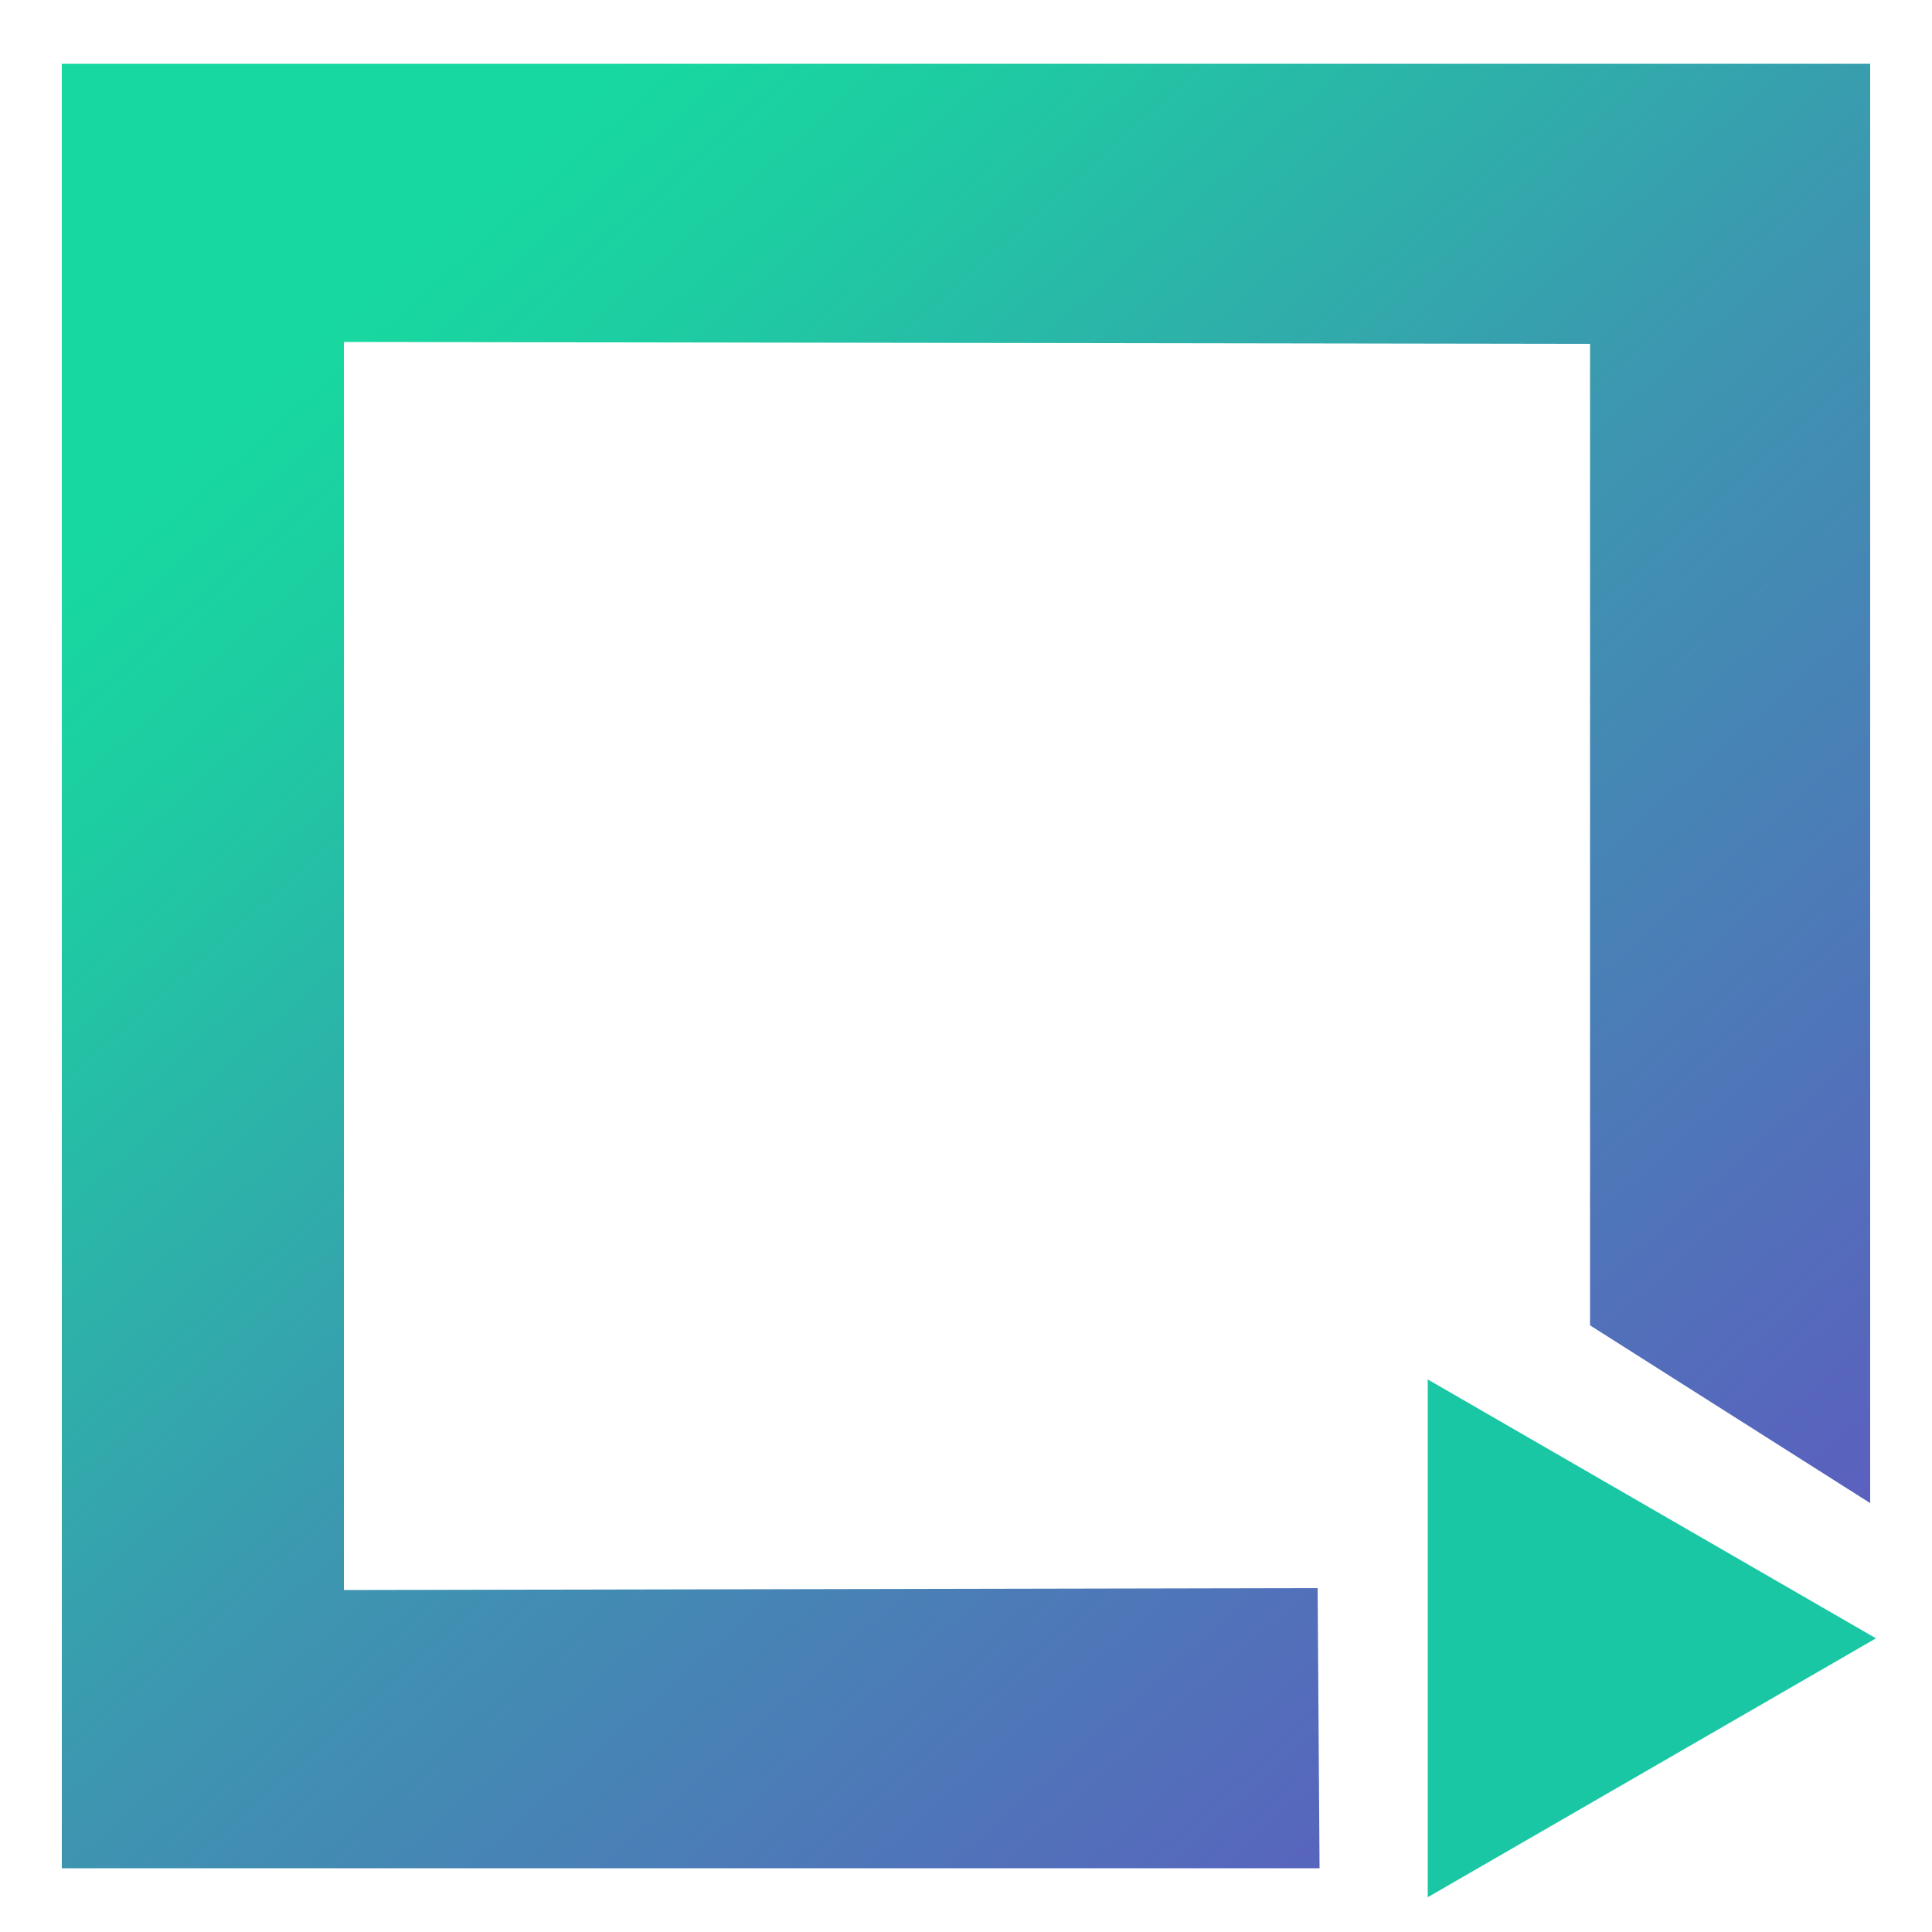
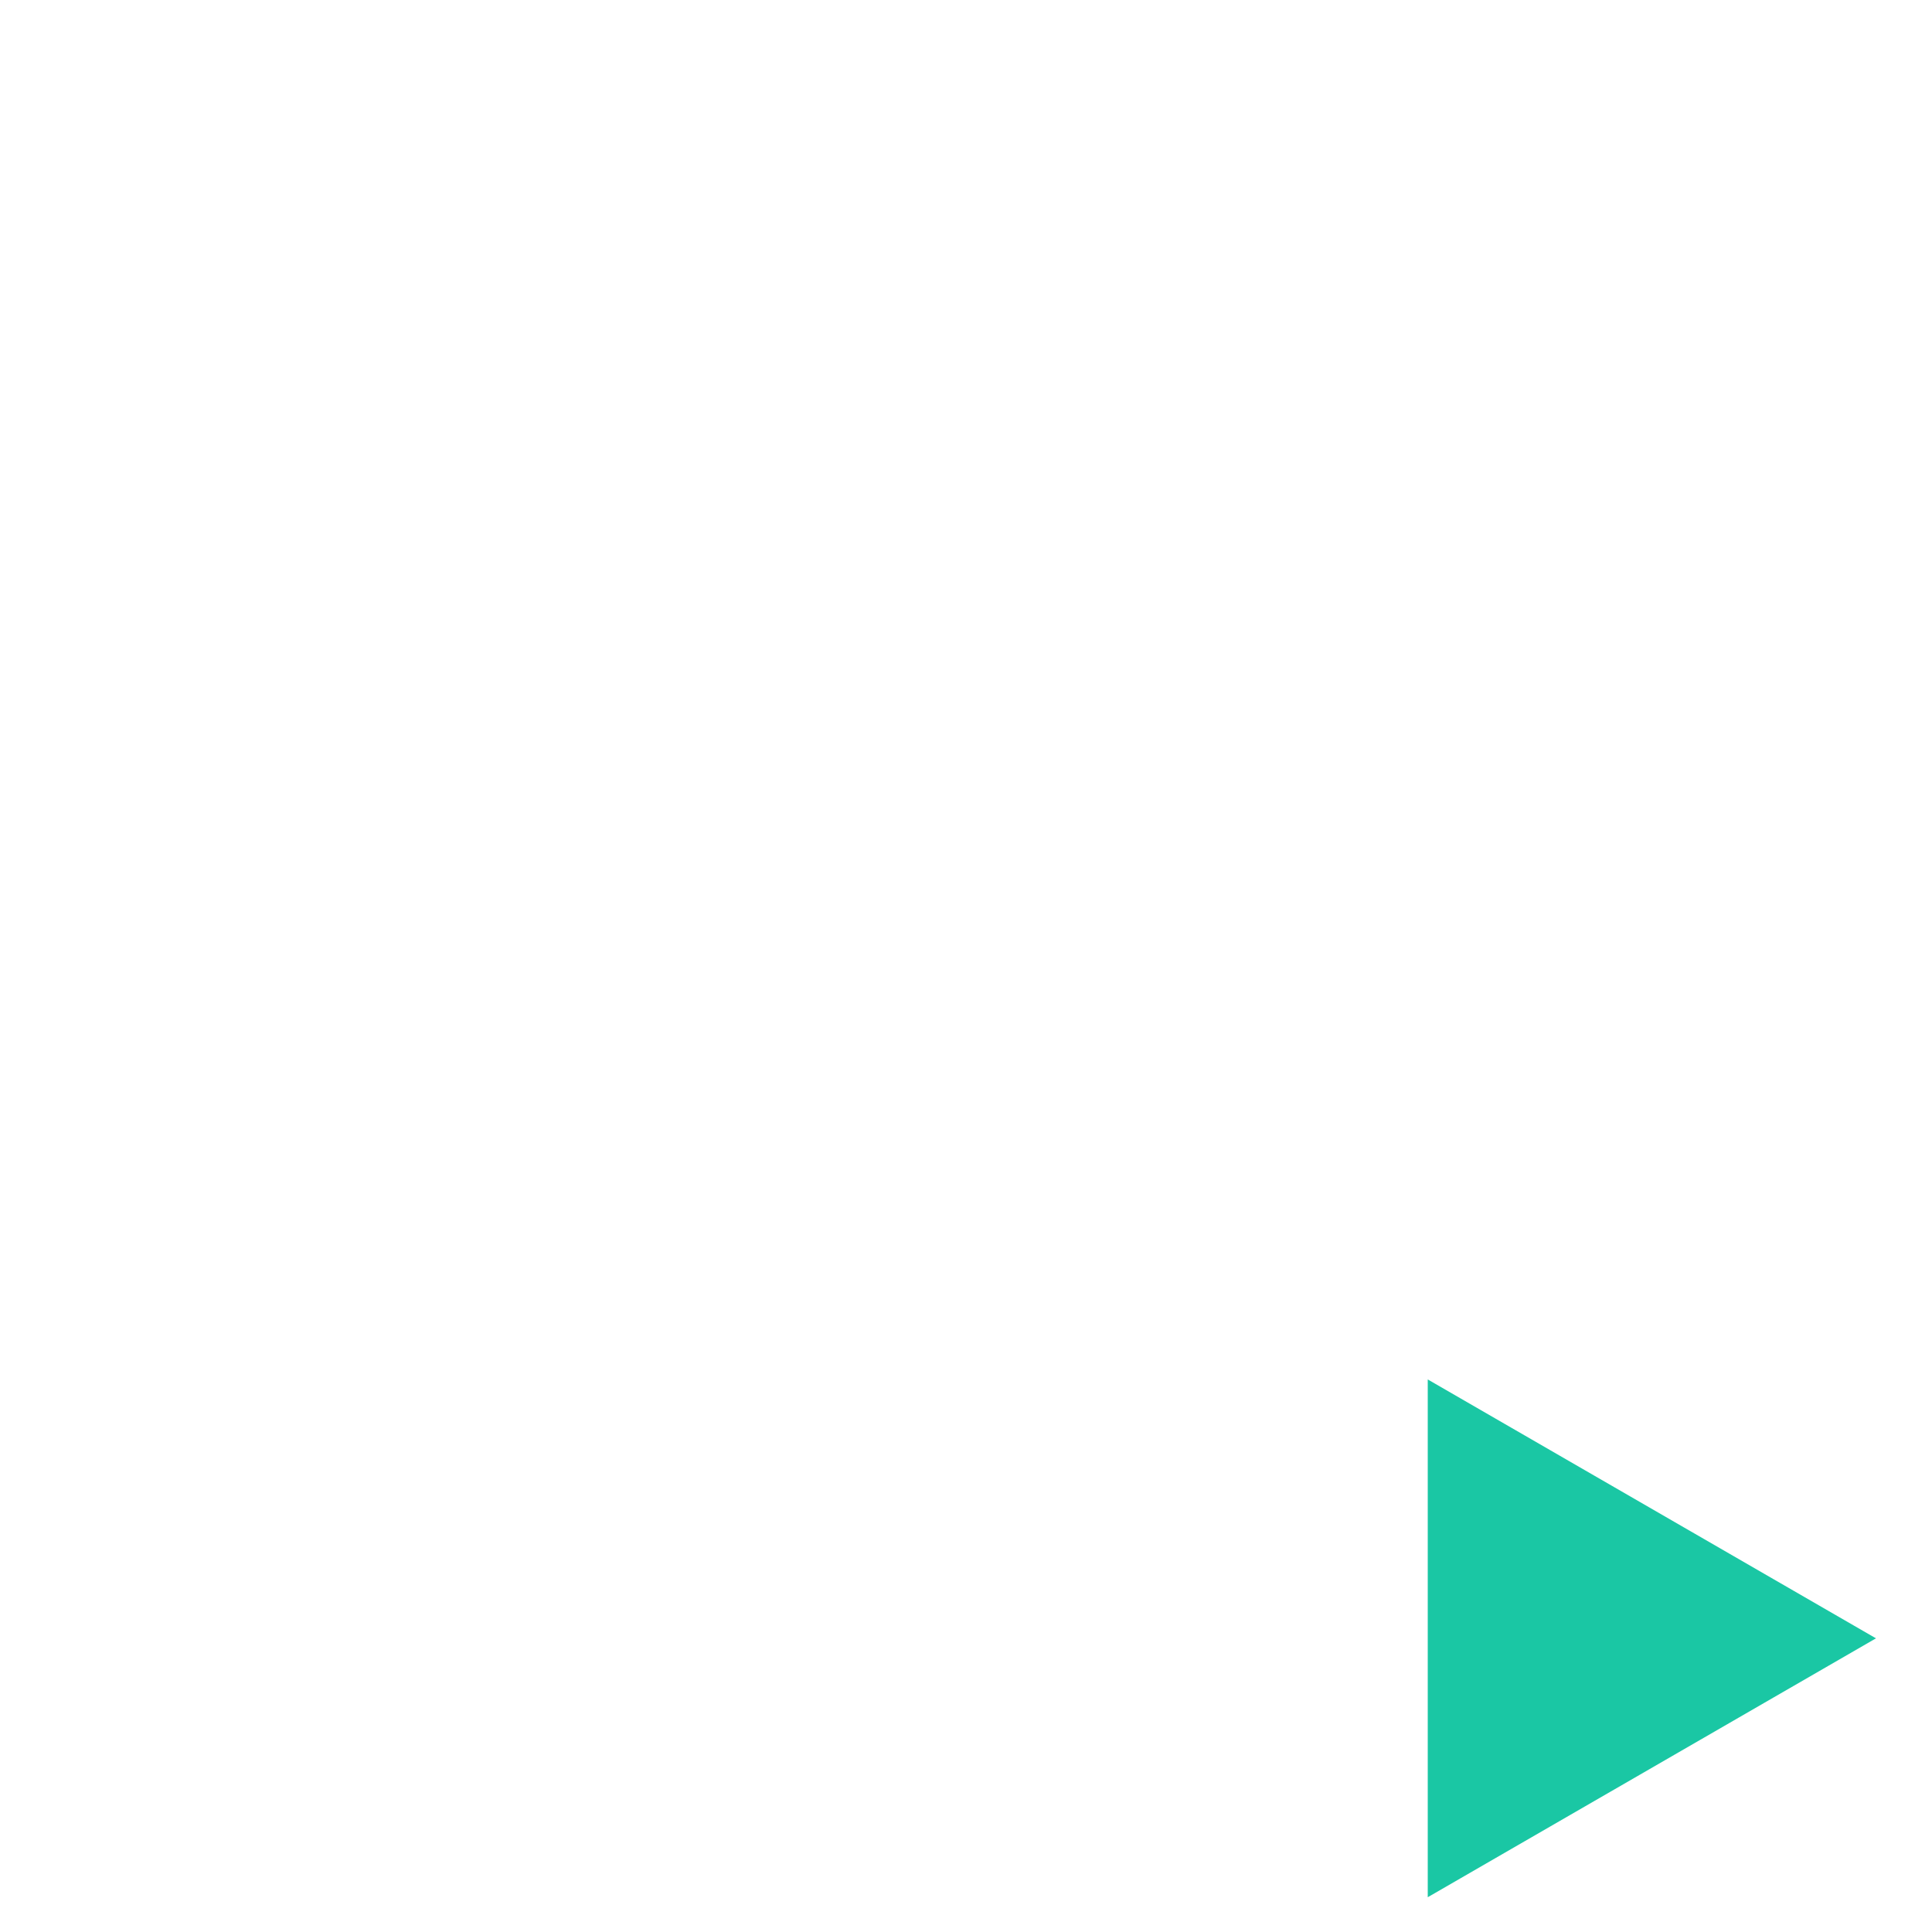
<svg xmlns="http://www.w3.org/2000/svg" version="1.1" id="svg_logo_united_marketing" x="0" y="0" viewBox="0 0 100 100" xml:space="preserve">
  <title>United Marketing</title>
  <defs>
    <linearGradient id="svg_logo_united_marketing_gradient" x1="98.1" y1="103.9" x2="18.6" y2="14.8" gradientUnits="userSpaceOnUse">
      <stop offset="0" stop-color="#654fc3" />
      <stop offset=".1" stop-color="#5f57c0" />
      <stop offset=".3" stop-color="#5270ba" />
      <stop offset=".6" stop-color="#3c97b0" />
      <stop offset=".9" stop-color="#1dcda2" />
      <stop offset="1" stop-color="#17d99f" />
    </linearGradient>
  </defs>
-   <polygon points="68.3 96.7 3.2 96.7 3.2 3.3 96.8 3.3 96.8 77.8 82.3 68.6 82.3 17.8 17.8 17.7 17.8 82.3 68.2 82.2 68.3 96.7" fill="url(#svg_logo_united_marketing_gradient)" />
  <polygon points="97.1 84.8 73.9 71.4 73.9 98.2 97.1 84.8" fill="#1ac7a4" />
</svg>